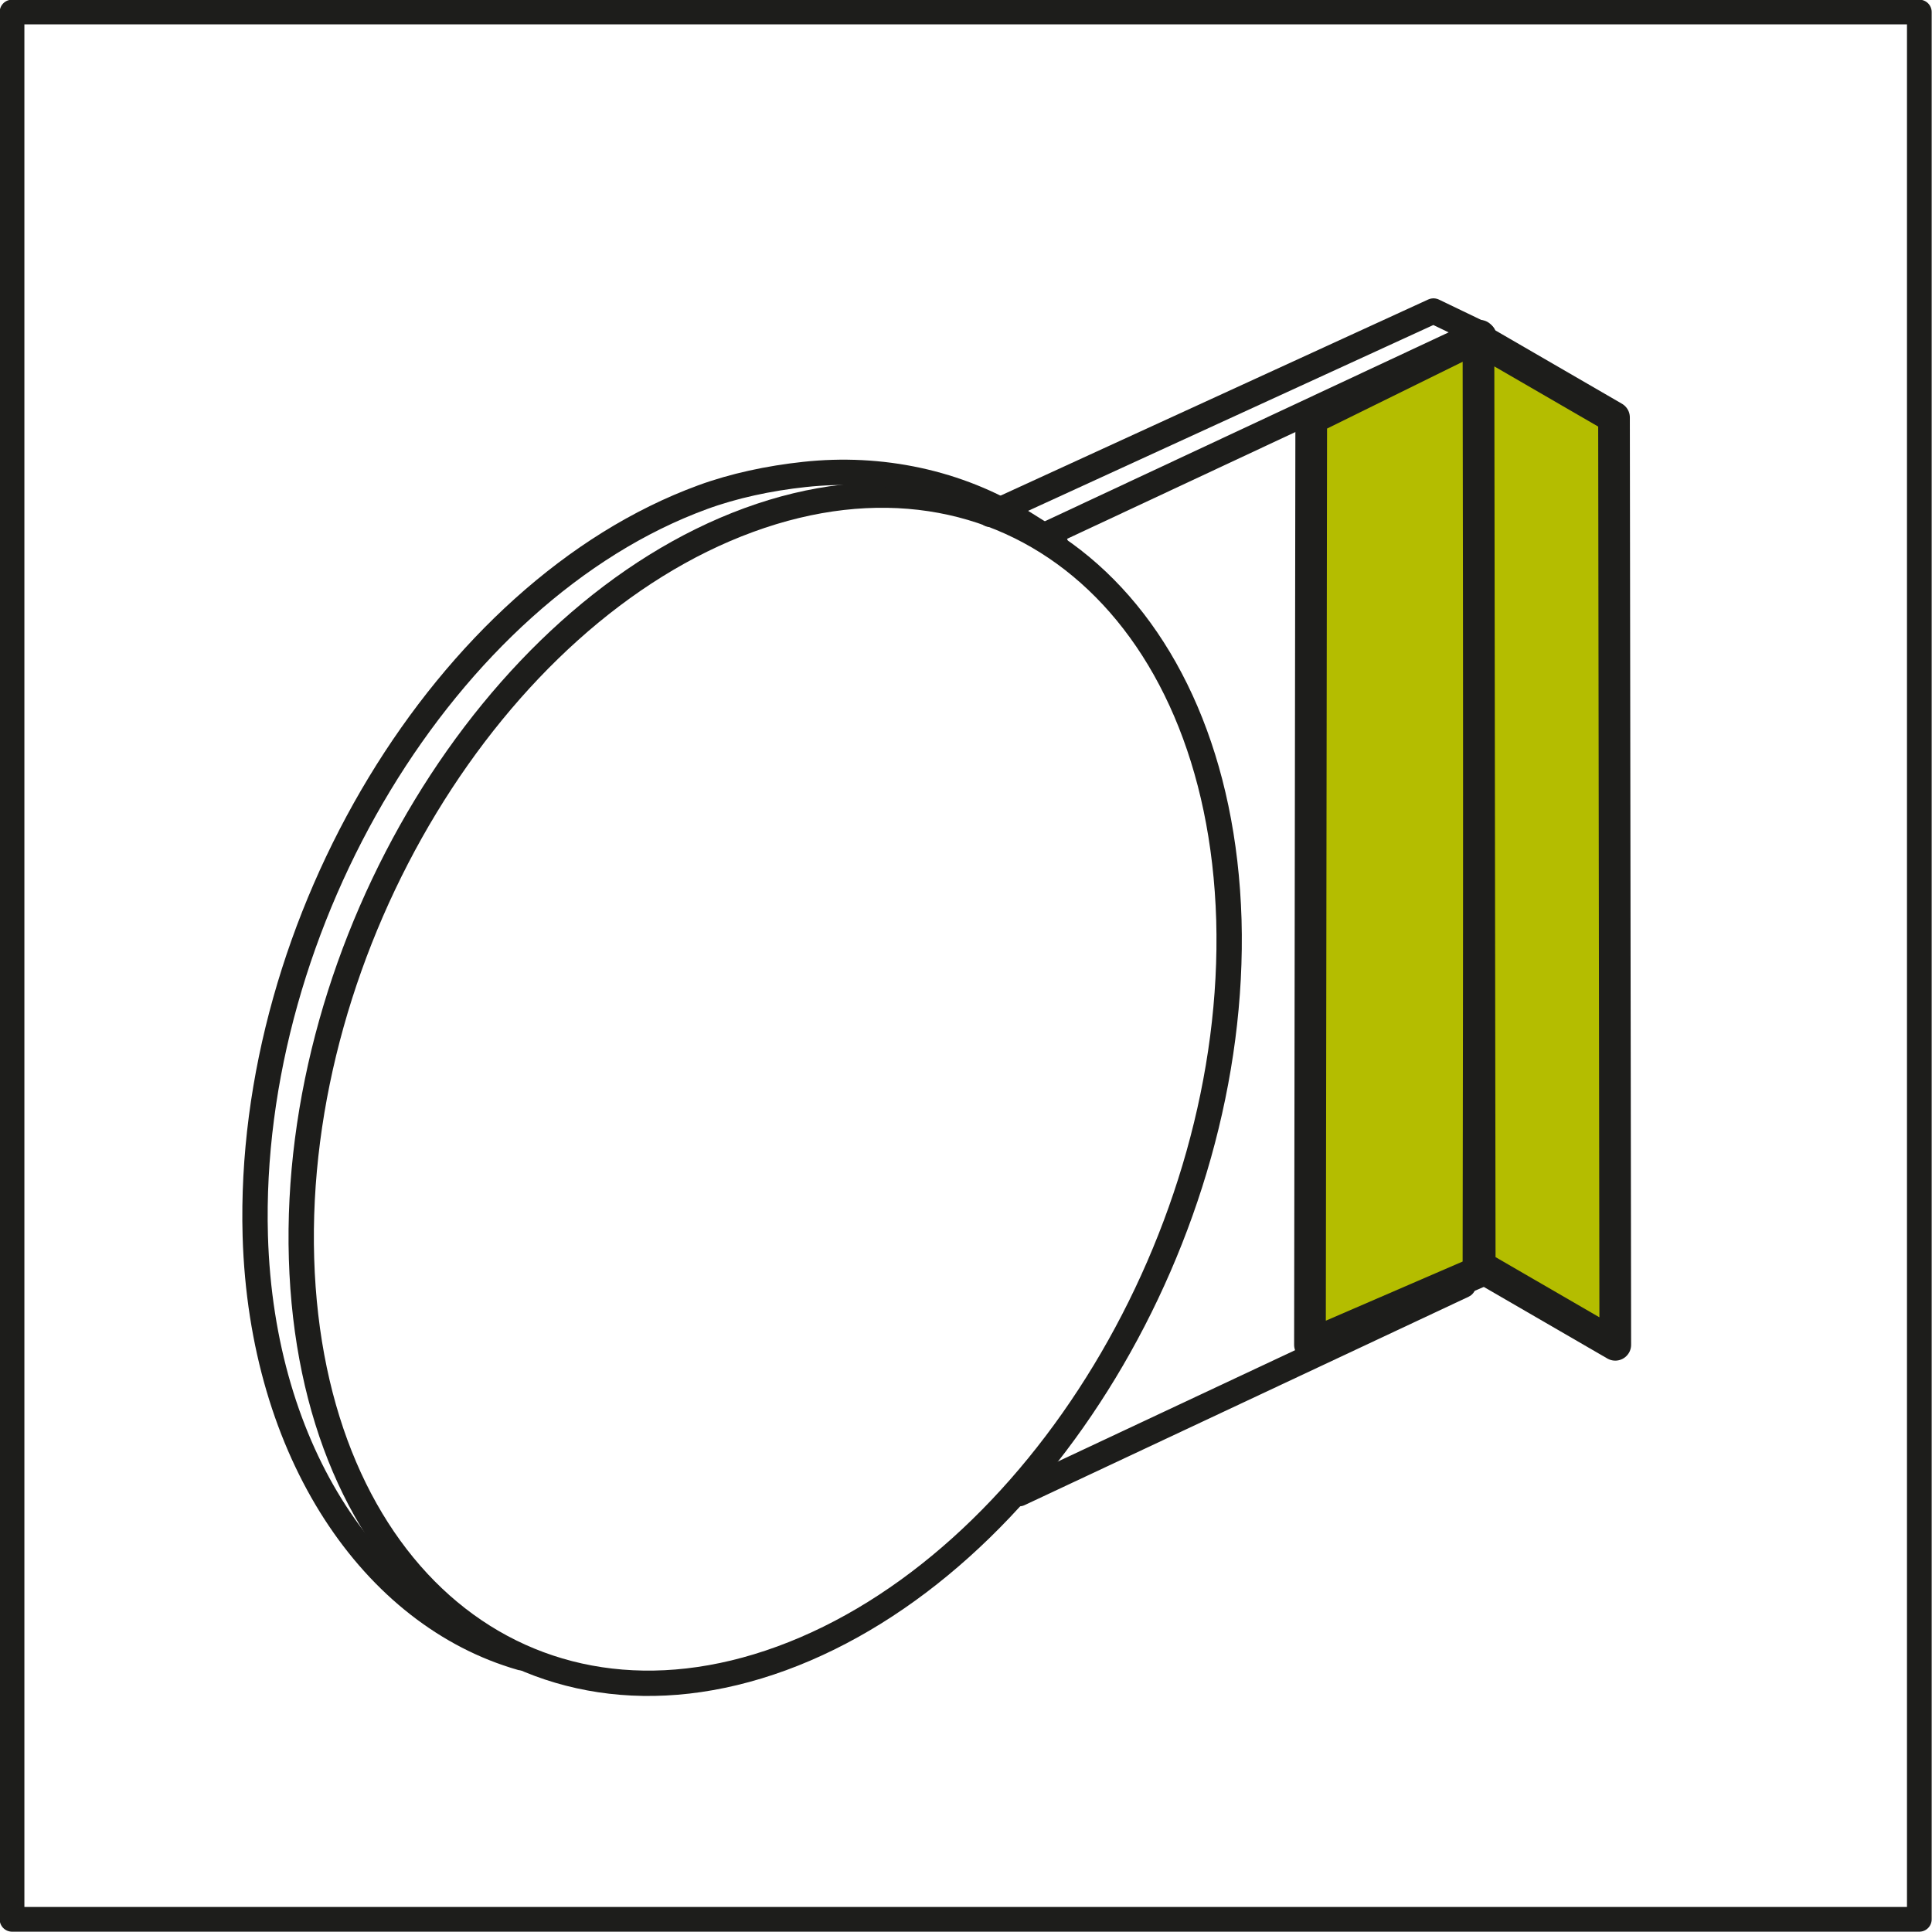
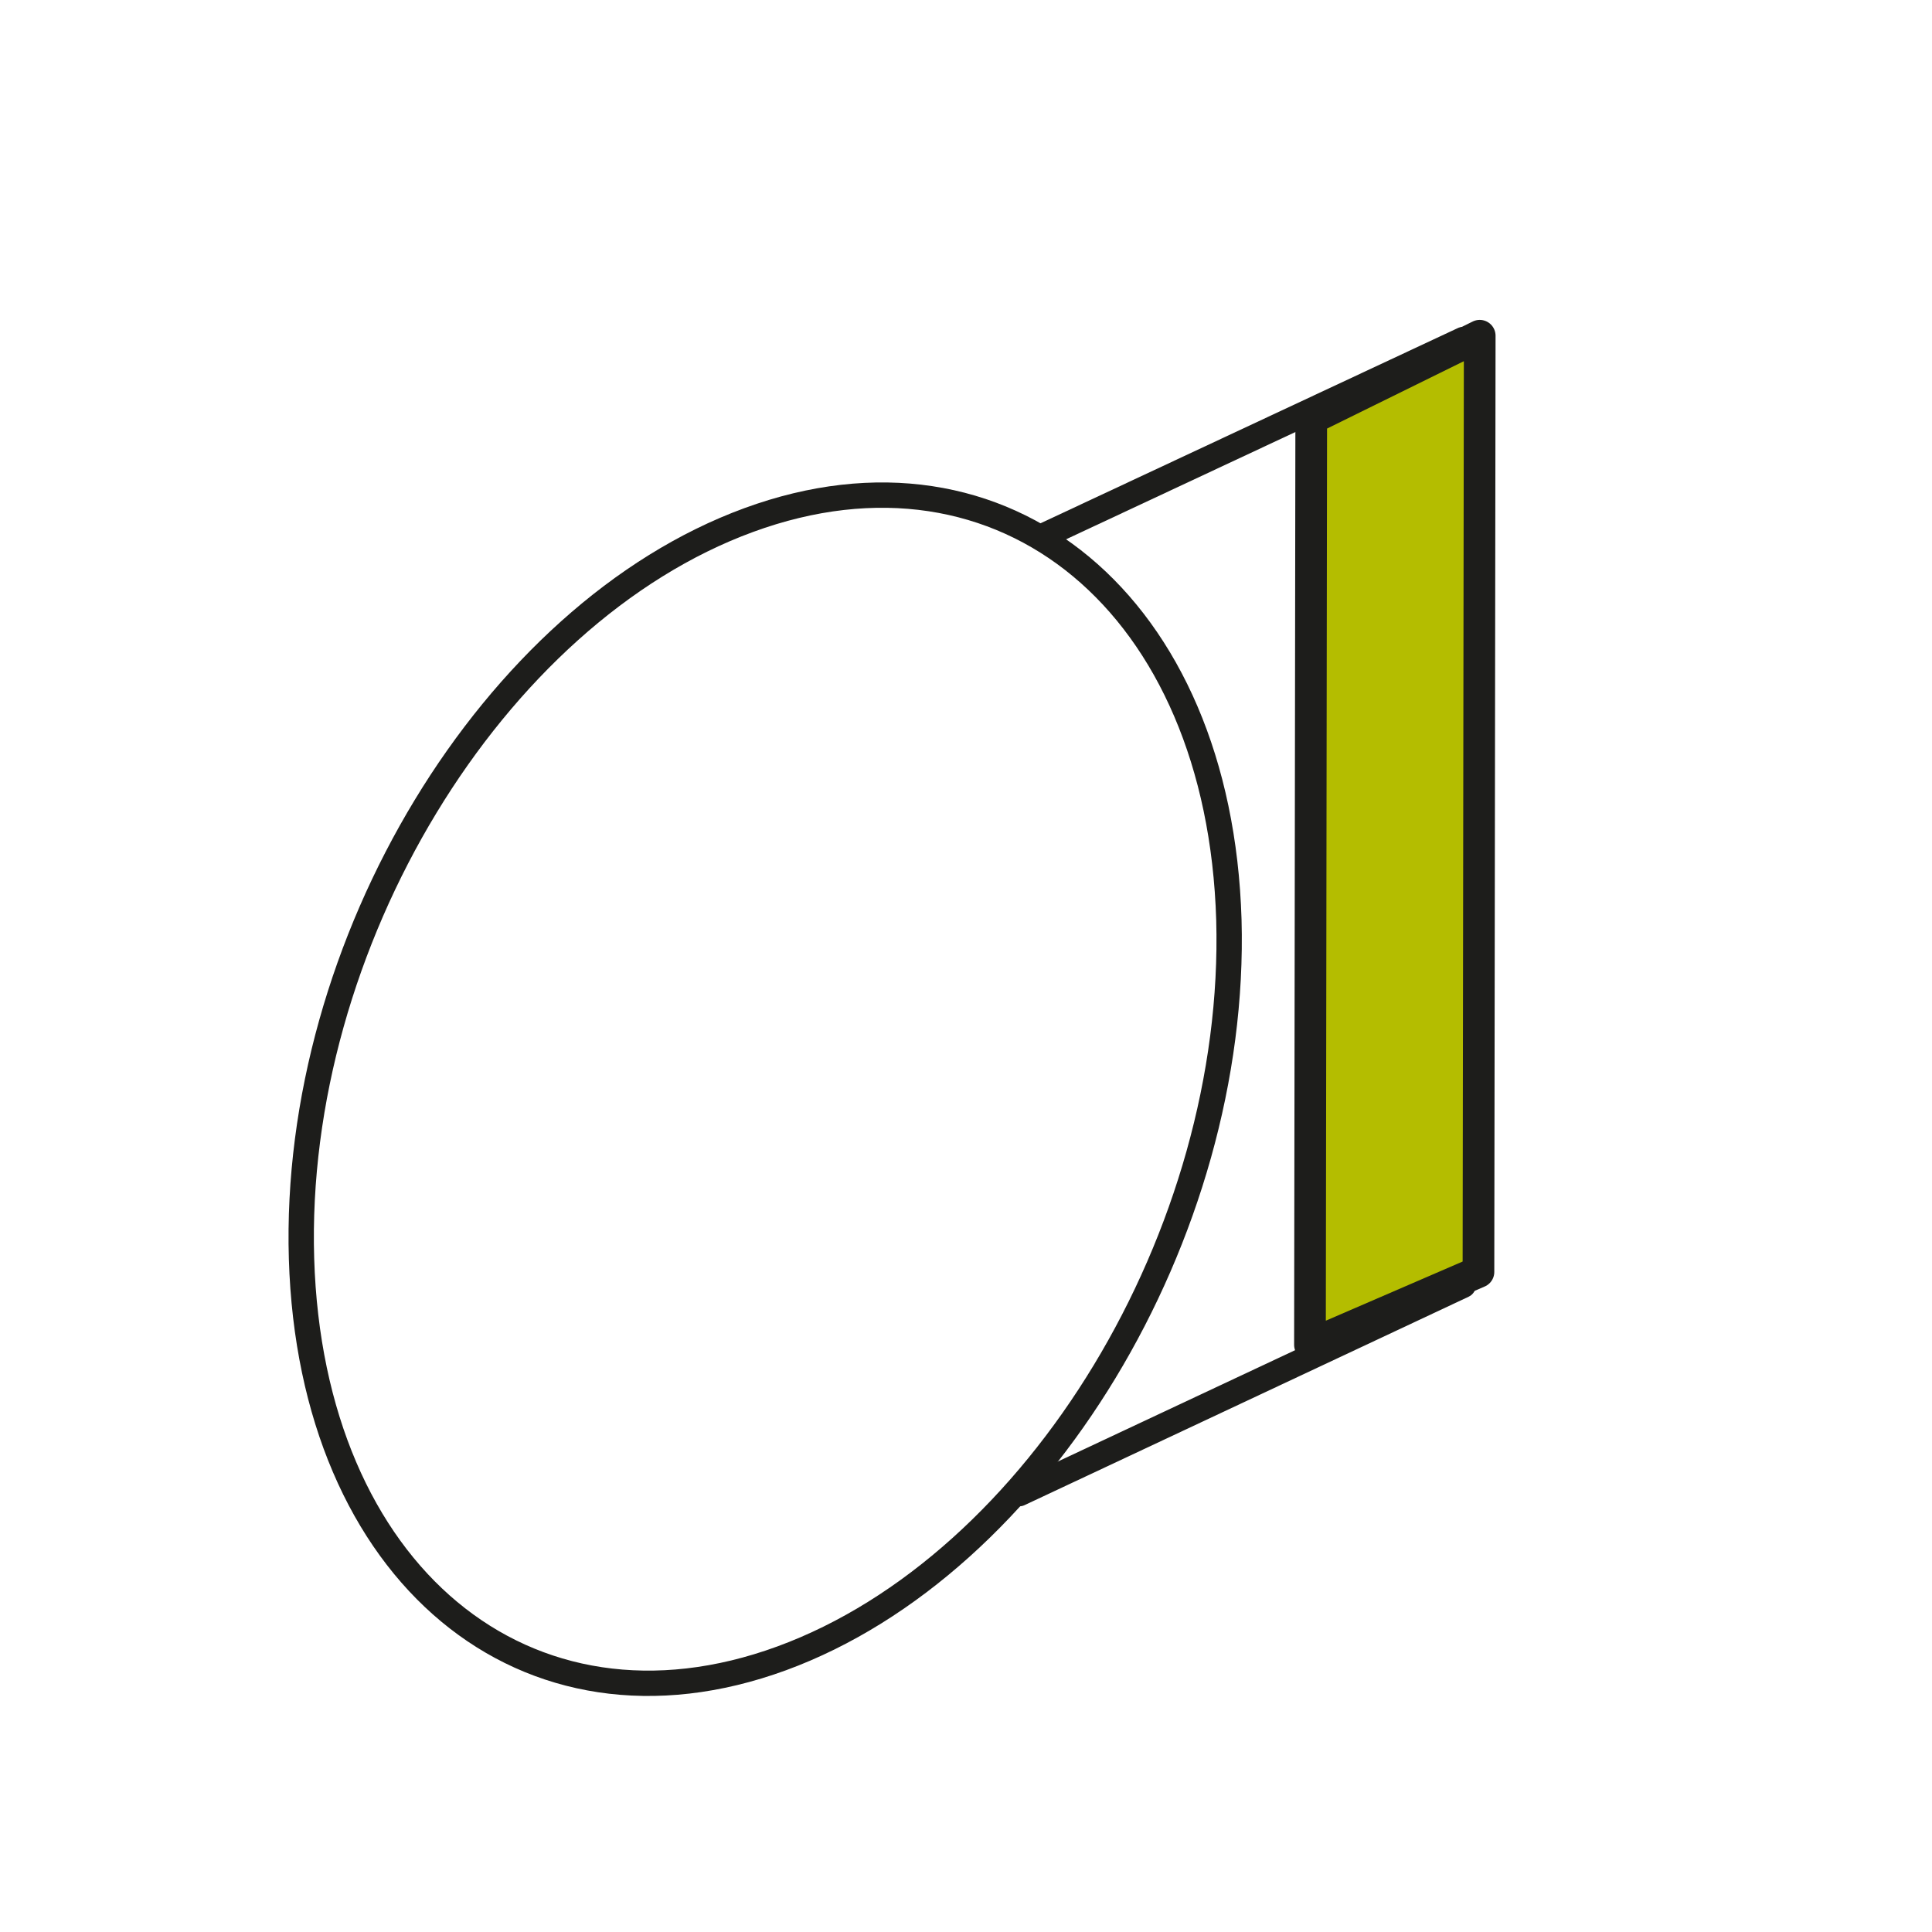
<svg xmlns="http://www.w3.org/2000/svg" id="b" version="1.1" viewBox="0 0 305 305">
  <defs>
    <style>
      .cls-1 {
        fill: #b4bd00;
        stroke-width: 5px;
      }

      .cls-1, .cls-2, .cls-3 {
        stroke: #1d1d1b;
        stroke-linecap: round;
        stroke-linejoin: round;
      }

      .cls-2 {
        stroke-width: 3.9px;
      }

      .cls-2, .cls-3 {
        fill: none;
      }

      .cls-3 {
        stroke-width: 4px;
      }
    </style>
  </defs>
-   <rect class="cls-2" x="1.9" y="1.9" width="301.1" height="301.1" />
  <g>
-     <path class="cls-3" d="M194,145.2c1.4,49.6-30.2,101.8-70.6,116.6s-74.3-13.4-75.8-63.1,30.2-101.8,70.6-116.6c40.4-14.8,74.3,13.4,75.8,63.1h0Z" />
-     <path class="cls-3" d="M82.3,261.7c-23.4-6.7-41-32.3-42-66.6-1.4-49.6,30.2-101.8,70.6-116.6,4.9-1.8,10.5-3,16.1-3.6,12-1.3,24.2,1.2,34.5,7.6s1.6,1.1,2.3,1.6" />
+     <path class="cls-3" d="M194,145.2c1.4,49.6-30.2,101.8-70.6,116.6s-74.3-13.4-75.8-63.1,30.2-101.8,70.6-116.6c40.4-14.8,74.3,13.4,75.8,63.1h0" />
    <polyline class="cls-3" points="164.3 84.8 231 53.6 231 202.9 160.9 235.8" />
-     <polyline class="cls-3" points="156.3 81.2 226.3 49.1 234.2 52.9" />
    <polygon class="cls-1" points="233.4 200.8 206.8 212.3 207 66.1 233.6 53 233.4 200.8" />
-     <polygon class="cls-1" points="233.6 199.9 255 212.3 254.8 65.9 233.4 53.5 233.6 199.9" />
  </g>
</svg>